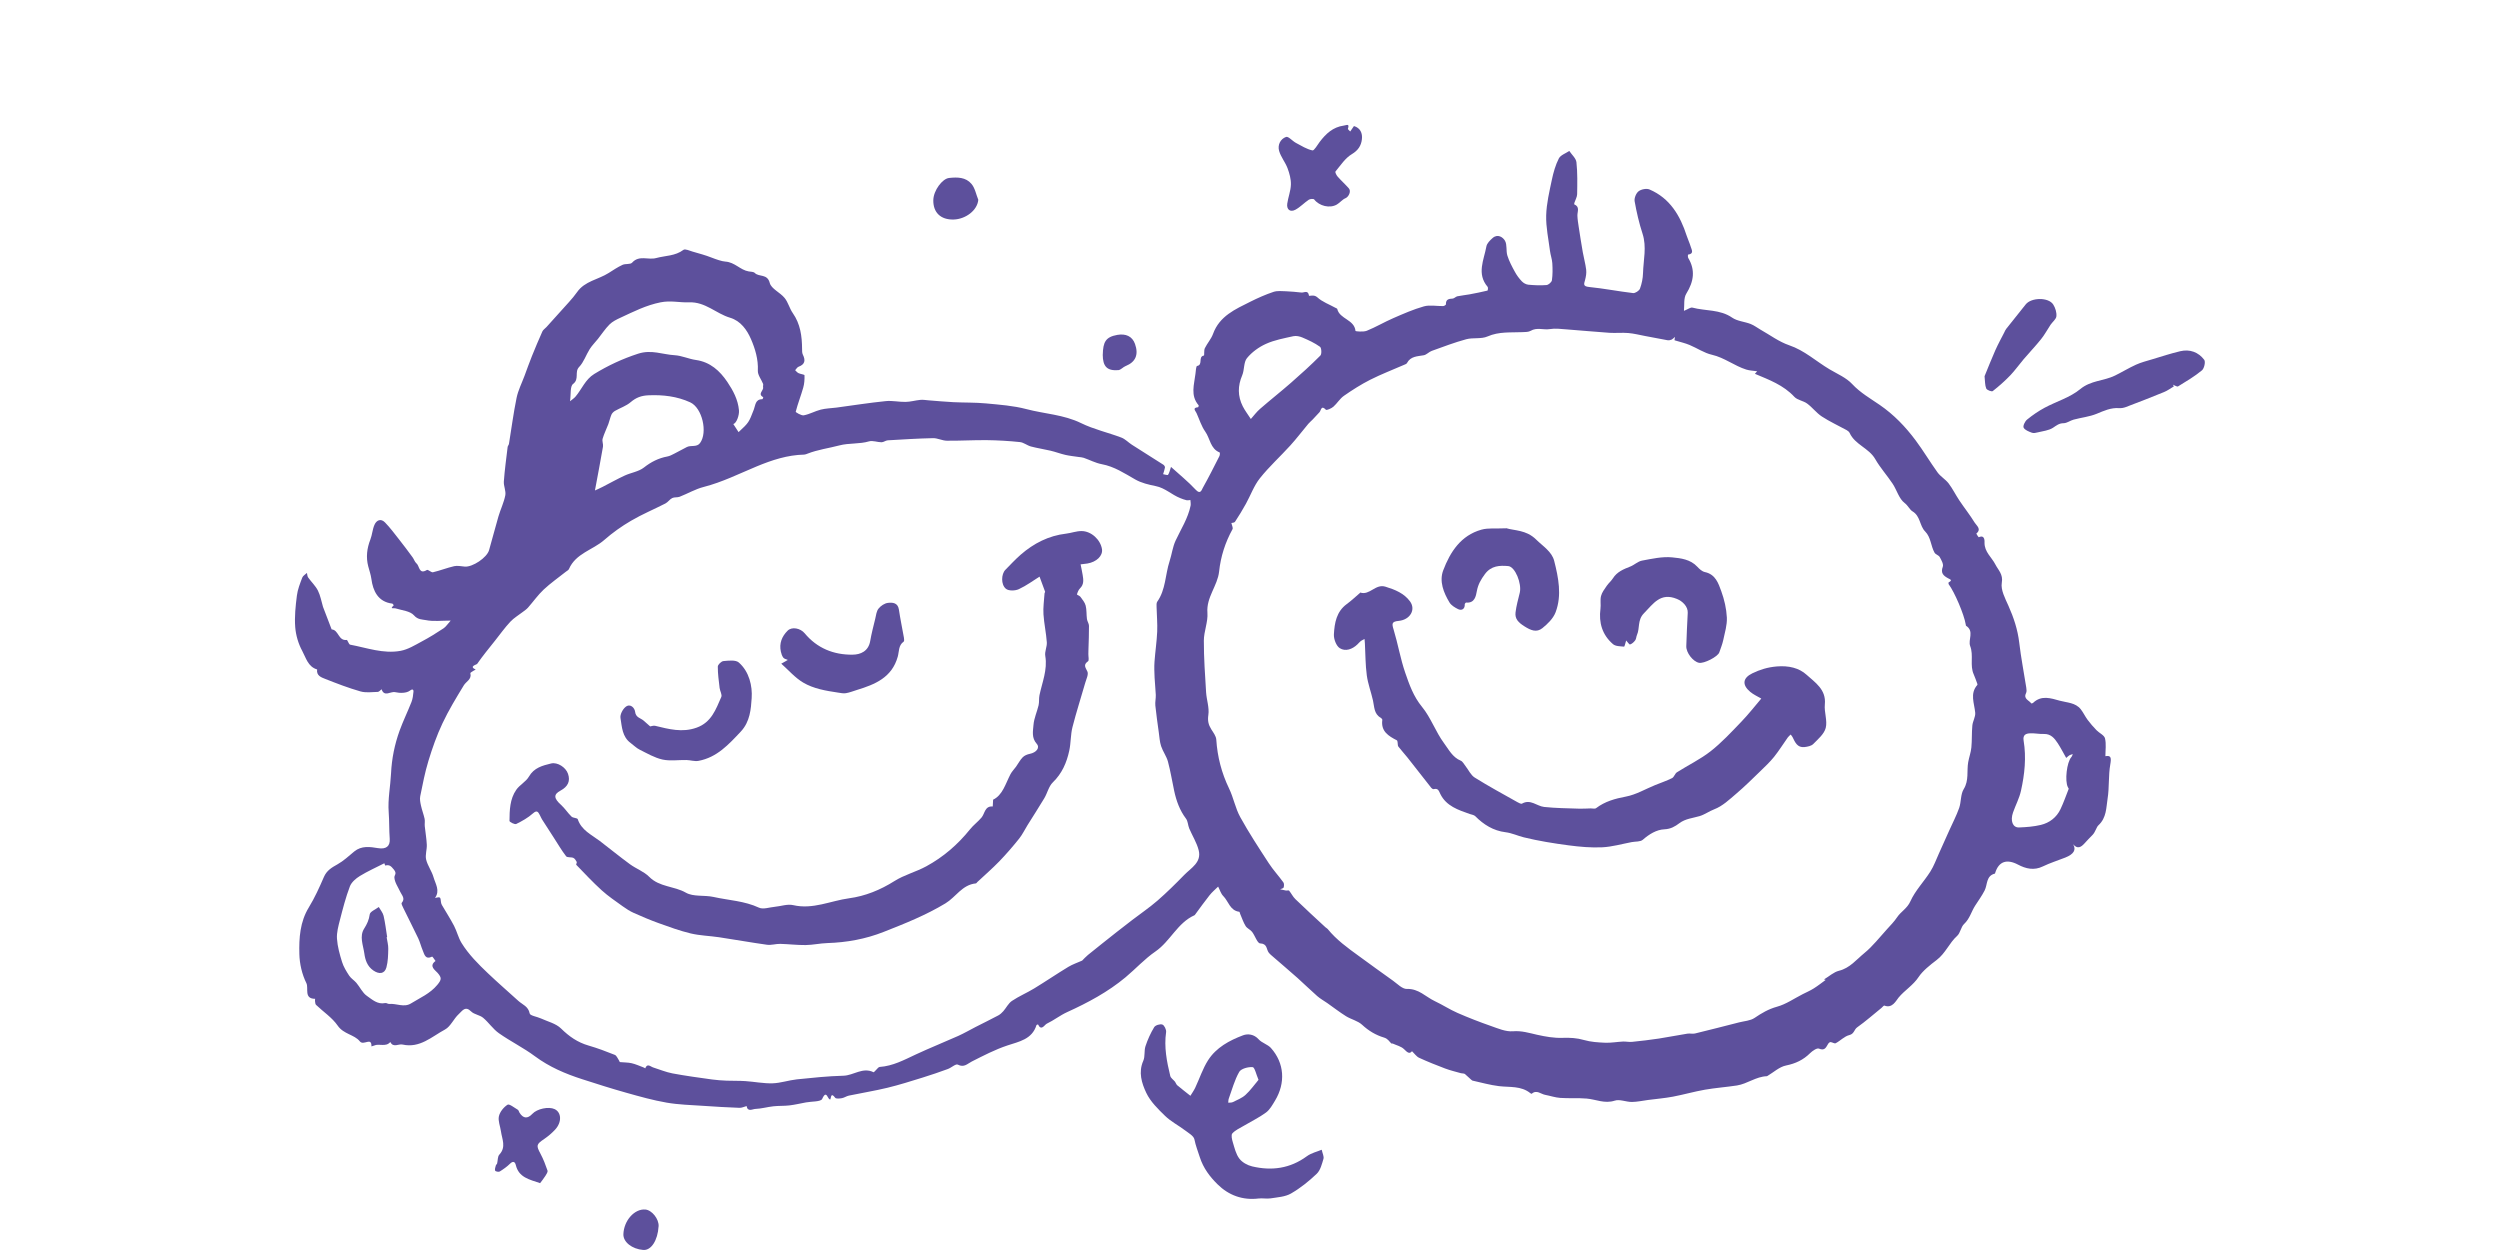
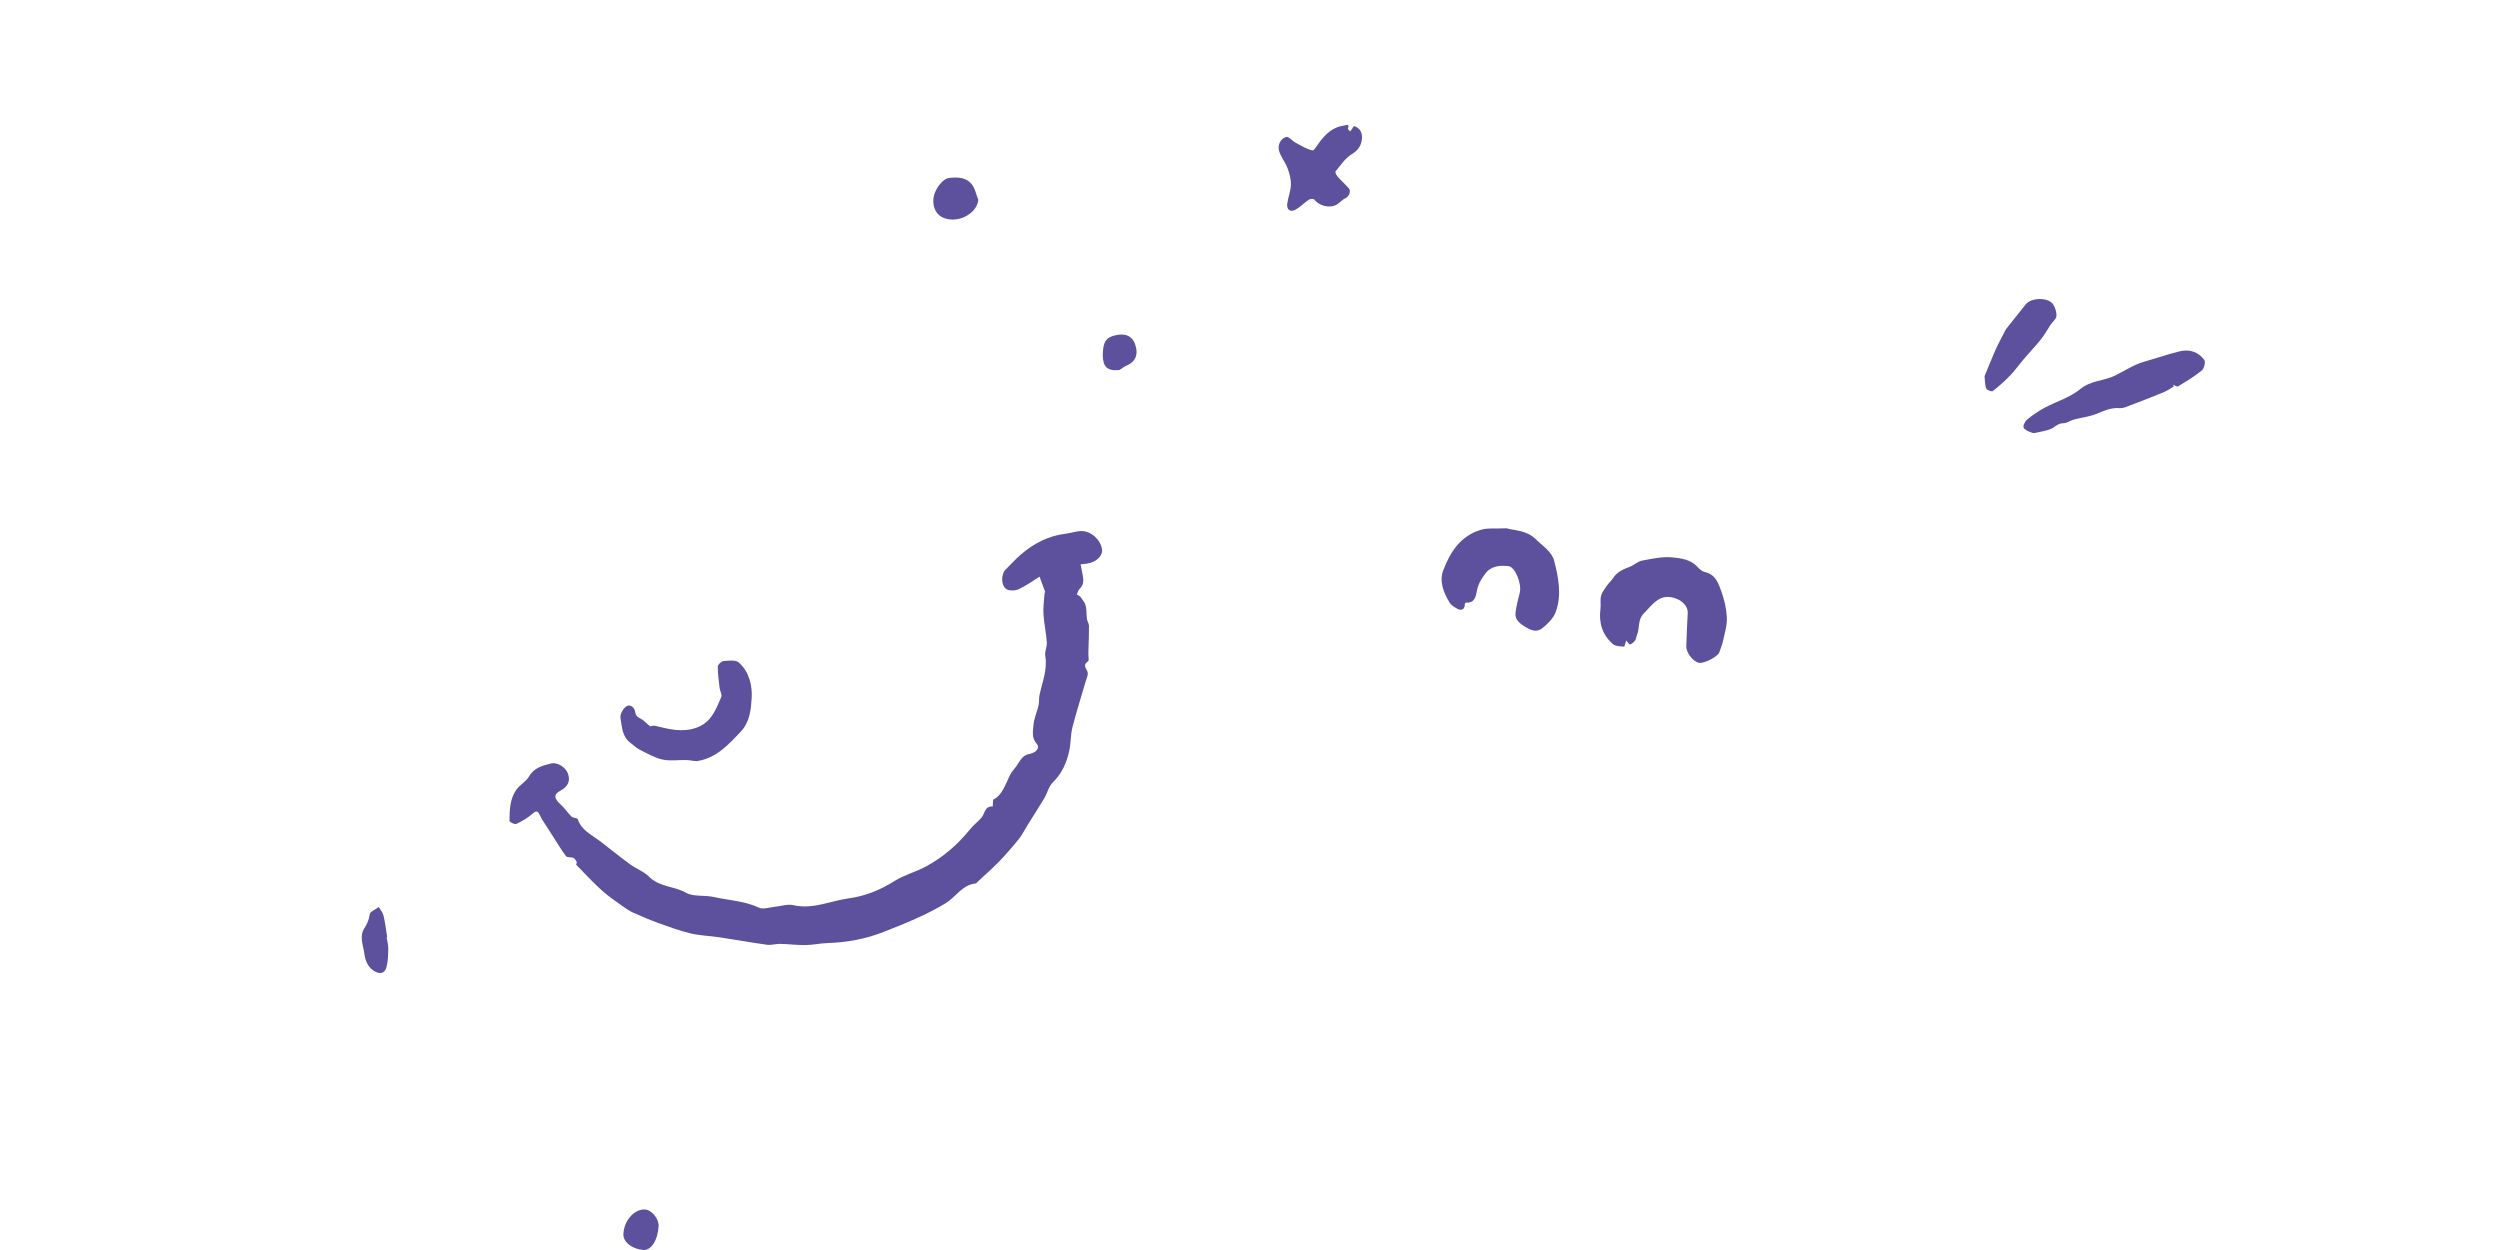
<svg xmlns="http://www.w3.org/2000/svg" width="480" height="240" viewBox="0 0 480 240" fill="none">
-   <path d="M323.36 59.666C324.105 59.369 324.596 58.963 324.952 59.065C327.475 59.742 330.235 59.369 332.572 60.986C333.562 61.672 334.959 61.748 336.128 62.206C336.797 62.468 337.389 62.934 338.024 63.298C339.845 64.322 341.572 65.626 343.519 66.287C346.474 67.286 348.693 69.377 351.275 70.909C352.774 71.799 354.484 72.51 355.627 73.746C357.176 75.405 359.107 76.506 360.893 77.734C363.637 79.622 365.846 81.933 367.794 84.541C369.284 86.531 370.554 88.69 372.01 90.705C372.586 91.501 373.526 92.026 374.127 92.805C374.906 93.829 375.473 95.006 376.193 96.081C377.158 97.521 378.242 98.884 379.148 100.357C379.503 100.924 380.502 101.585 379.452 102.448C379.427 102.465 379.884 103.177 379.927 103.151C381.171 102.567 381.027 104.074 381.027 104.193C381.01 105.988 382.416 107.004 383.119 108.392C383.652 109.45 384.643 110.255 384.346 111.897C384.109 113.252 384.99 114.895 385.616 116.3C386.632 118.578 387.394 120.872 387.691 123.37C388.029 126.274 388.597 129.144 389.045 132.031C389.096 132.37 389.147 132.785 389.003 133.073C388.444 134.207 389.587 134.444 390.002 135.054C390.028 135.088 390.265 135.037 390.341 134.961C391.941 133.42 393.753 134.055 395.489 134.538C396.877 134.919 398.486 134.893 399.502 136.172C400.001 136.807 400.34 137.569 400.823 138.212C401.348 138.915 401.932 139.584 402.541 140.21C403.066 140.752 404.006 141.15 404.159 141.76C404.421 142.852 404.235 144.054 404.235 145.189C405.302 144.994 405.403 145.451 405.175 146.772C404.794 148.923 405.005 151.175 404.658 153.334C404.379 155.087 404.472 157.008 402.889 158.465C402.516 158.803 402.304 159.777 401.754 160.319C401.221 160.852 400.704 161.403 400.196 161.962C399.544 162.673 398.875 163.079 398.037 162.097C398.681 163.155 398.164 164.011 396.53 164.654C395.099 165.221 393.617 165.678 392.237 166.347C390.536 167.177 388.969 166.805 387.462 166.009C385.303 164.874 383.762 165.382 383.076 167.592C383.059 167.643 383.051 167.719 383.025 167.727C381.298 168.159 381.628 169.827 381.053 170.962C380.536 171.978 379.859 172.909 379.241 173.866C378.496 175.017 378.191 176.397 377.107 177.405C376.489 177.981 376.396 179.132 375.769 179.691C374.245 181.054 373.56 183.018 371.824 184.331C370.613 185.245 369.14 186.422 368.395 187.557C367.32 189.191 365.702 190.114 364.526 191.536C364.026 192.146 363.315 193.678 361.799 193.069C361.689 193.026 361.435 193.365 361.249 193.517C359.699 194.77 358.201 196.1 356.575 197.251C355.983 197.666 356.016 198.504 355.077 198.733C354.128 198.961 353.358 199.825 352.452 200.299C352.223 200.418 351.8 200.104 351.461 200.079C351.317 200.071 351.097 200.257 351.004 200.418C350.598 201.078 350.378 201.815 349.234 201.332C348.853 201.171 347.99 201.764 347.533 202.213C346.229 203.508 344.747 204.202 342.918 204.575C341.648 204.829 340.539 205.879 339.362 206.573C339.32 206.599 339.286 206.632 339.244 206.632C337.161 206.692 335.493 208.097 333.495 208.41C331.446 208.724 329.371 208.868 327.339 209.223C325.273 209.587 323.25 210.172 321.192 210.561C319.618 210.857 318.009 210.984 316.417 211.196C315.376 211.331 314.343 211.569 313.301 211.577C312.201 211.577 310.99 211.01 310.033 211.323C308.094 211.958 306.418 211.077 304.631 210.925C302.955 210.781 301.253 210.917 299.568 210.798C298.595 210.73 297.646 210.392 296.681 210.214C295.826 210.061 295.03 209.164 294.09 210.002C294.065 210.028 293.921 209.96 293.853 209.909C292.05 208.436 289.865 208.791 287.782 208.537C286.064 208.326 284.387 207.843 282.694 207.471C282.567 207.445 281.492 206.37 281.263 206.209C281.068 206.074 280.763 206.124 280.509 206.057C279.493 205.769 278.452 205.523 277.461 205.151C275.776 204.516 274.1 203.847 272.466 203.093C271.958 202.856 271.594 202.297 271.103 201.832C270.62 202.433 270.214 202.077 269.587 201.451C269.037 200.9 268.139 200.706 267.386 200.358C267.31 200.325 267.174 200.384 267.123 200.333C266.692 199.927 266.488 199.436 265.718 199.207C264.177 198.75 262.771 197.92 261.527 196.76C260.706 195.998 259.436 195.727 258.445 195.118C257.2 194.339 256.032 193.433 254.83 192.586C254.186 192.137 253.483 191.756 252.899 191.24C251.621 190.122 250.41 188.92 249.14 187.785C247.48 186.312 245.779 184.873 244.102 183.416C243.916 183.256 243.721 183.078 243.577 182.875C243.12 182.24 243.34 181.181 241.943 181.13C241.41 181.113 240.969 179.649 240.394 178.912C240.055 178.48 239.437 178.252 239.158 177.794C238.717 177.092 238.463 176.27 238.125 175.5C238.057 175.348 238.023 175.068 237.938 175.06C236.152 174.84 235.881 173.053 234.865 172.037C234.399 171.571 234.204 170.835 233.883 170.225C233.324 170.775 232.714 171.283 232.232 171.893C231.292 173.07 230.42 174.306 229.522 175.517C229.472 175.585 229.421 175.686 229.353 175.72C226.068 177.185 224.713 180.707 221.851 182.68C219.777 184.102 218.05 186.016 216.102 187.641C212.724 190.452 208.889 192.51 204.901 194.322C203.538 194.94 202.335 195.905 200.981 196.548C200.54 196.76 199.939 198.039 199.296 196.684C199.194 196.735 199.016 196.76 198.999 196.836C198.153 199.563 195.638 199.986 193.437 200.723C191.041 201.518 188.831 202.678 186.596 203.804C185.749 204.228 185.105 205.041 183.895 204.406C183.514 204.202 182.659 205.007 181.981 205.252C180.381 205.837 178.764 206.395 177.138 206.895C174.903 207.589 172.668 208.3 170.39 208.851C167.943 209.443 165.454 209.841 162.982 210.358C162.525 210.451 162.11 210.764 161.644 210.849C161.212 210.925 160.518 211.001 160.349 210.764C159.536 209.689 159.587 210.654 159.434 211.077C158.918 211.298 158.74 209.012 157.859 210.993C157.605 211.56 155.827 211.458 154.752 211.662C153.694 211.856 152.644 212.11 151.577 212.237C150.561 212.356 149.52 212.297 148.503 212.407C147.335 212.534 146.184 212.872 145.024 212.915C144.49 212.932 143.55 213.558 143.347 212.364C142.89 212.483 142.433 212.72 141.984 212.703C139.664 212.618 137.353 212.483 135.033 212.322C132.679 212.161 130.308 212.11 127.988 211.704C125.381 211.255 122.807 210.527 120.25 209.807C117.405 209.012 114.594 208.114 111.783 207.208C108.549 206.167 105.467 204.854 102.698 202.797C100.514 201.171 98.024 199.952 95.789 198.377C94.646 197.573 93.842 196.32 92.758 195.414C92.106 194.872 91.056 194.787 90.472 194.212C89.312 193.06 88.796 194.059 88.101 194.686C87.102 195.592 86.535 197.073 85.443 197.666C82.903 199.029 80.617 201.298 77.289 200.553C76.51 200.375 75.52 201.231 74.935 200.062C74.072 201.112 72.793 200.282 71.803 200.756C71.65 200.824 71.481 200.858 71.32 200.909C71.362 199.004 69.813 200.85 69.085 199.935C68.043 198.631 65.978 198.58 64.843 196.929C63.776 195.38 62.074 194.271 60.677 192.933C60.525 192.789 60.525 192.459 60.483 192.213C60.457 192.07 60.499 191.917 60.508 191.773C58.29 191.773 59.306 189.741 58.823 188.759C57.985 187.074 57.519 185.059 57.477 183.162C57.401 180.097 57.587 177.024 59.289 174.23C60.423 172.376 61.329 170.369 62.193 168.371C62.735 167.126 63.691 166.567 64.801 165.949C65.969 165.297 66.977 164.341 68.026 163.477C69.415 162.343 71.049 162.588 72.573 162.842C74.097 163.096 74.944 162.52 74.825 161.022C74.698 159.337 74.758 157.643 74.631 155.959C74.436 153.444 74.961 150.98 75.079 148.516C75.215 145.646 75.765 142.954 76.713 140.312C77.391 138.441 78.271 136.646 78.999 134.792C79.245 134.165 79.33 133.454 79.389 132.776C79.406 132.624 79.355 132.099 78.695 132.607C78.043 133.107 76.764 133.107 75.867 132.895C75.003 132.692 73.792 133.903 73.259 132.336C73.022 132.514 72.785 132.836 72.539 132.844C71.422 132.878 70.245 133.047 69.203 132.751C66.9 132.091 64.657 131.227 62.43 130.346C61.668 130.05 60.72 129.711 60.889 128.535C59.12 128.018 58.739 126.274 58.027 124.97C57.282 123.598 56.8 121.956 56.681 120.398C56.529 118.4 56.749 116.351 57.003 114.353C57.147 113.176 57.612 112.024 58.036 110.898C58.171 110.534 58.628 110.297 58.933 110.001C59.001 110.297 59.001 110.644 59.162 110.873C59.771 111.728 60.576 112.473 61.041 113.396C61.524 114.353 61.702 115.47 62.015 116.512L63.675 120.847C65.029 120.923 64.945 123.082 66.562 122.87C66.74 122.845 66.951 123.725 67.231 123.776C70.431 124.377 73.606 125.571 76.908 124.962C78.331 124.699 79.668 123.869 80.972 123.167C82.412 122.405 83.8 121.541 85.155 120.644C85.621 120.339 85.942 119.805 86.535 119.153C84.765 119.153 83.207 119.357 81.751 119.06C81.082 118.925 80.227 119.001 79.491 118.154C78.754 117.308 77.162 117.189 75.934 116.808C75.579 116.698 74.732 117.028 75.596 116.224C75.604 116.224 75.427 115.902 75.325 115.894C72.548 115.563 71.608 113.396 71.312 111.195C71.193 110.314 70.914 109.56 70.702 108.739C70.245 106.987 70.448 105.285 71.109 103.591C71.464 102.685 71.506 101.652 71.896 100.772C72.285 99.874 73.115 99.485 73.911 100.298C74.893 101.305 75.74 102.448 76.612 103.558C77.501 104.684 78.365 105.835 79.211 106.995C79.491 107.368 79.626 107.893 79.965 108.172C80.566 108.646 80.405 110.382 81.971 109.433C82.183 109.306 82.793 109.95 83.131 109.874C84.503 109.552 85.832 109.019 87.204 108.705C87.847 108.561 88.567 108.739 89.253 108.79C90.734 108.9 93.486 107.08 93.901 105.632C94.528 103.481 95.07 101.297 95.704 99.146C96.103 97.792 96.746 96.488 97.017 95.108C97.178 94.269 96.678 93.321 96.737 92.449C96.898 90.231 97.203 88.029 97.466 85.82C97.491 85.616 97.686 85.43 97.72 85.227C98.202 82.281 98.583 79.309 99.184 76.388C99.481 74.94 100.183 73.568 100.708 72.163C101.183 70.893 101.623 69.623 102.131 68.37C102.774 66.778 103.435 65.203 104.137 63.637C104.29 63.306 104.662 63.078 104.925 62.79C106.373 61.19 107.821 59.589 109.26 57.981C109.802 57.371 110.335 56.753 110.801 56.084C112.283 53.959 114.865 53.688 116.855 52.418C117.727 51.868 118.59 51.283 119.522 50.852C120.089 50.589 121.029 50.809 121.367 50.428C122.722 48.921 124.458 49.963 125.973 49.548C127.734 49.065 129.631 49.175 131.223 47.973C131.544 47.727 132.4 48.142 132.992 48.312C134.212 48.667 135.439 48.989 136.616 49.455C137.488 49.793 138.589 50.183 139.266 50.225C141.095 50.344 142.136 51.851 143.754 52.113C144.152 52.181 144.685 52.164 144.922 52.41C145.726 53.231 147.327 52.503 147.792 54.323C148.08 55.449 149.79 56.152 150.646 57.21C151.331 58.048 151.585 59.225 152.22 60.123C153.668 62.197 153.982 64.526 153.998 66.956C153.998 67.337 153.99 67.777 154.151 68.099C154.684 69.182 154.566 69.961 153.33 70.41C153.059 70.512 152.889 70.85 152.669 71.079C152.881 71.274 153.067 71.528 153.321 71.646C153.694 71.824 154.464 71.909 154.464 72.044C154.49 72.84 154.439 73.67 154.219 74.432C153.778 75.99 153.177 77.497 152.779 79.055C152.754 79.156 153.855 79.834 154.337 79.74C155.446 79.529 156.488 78.928 157.588 78.648C158.562 78.403 159.587 78.386 160.586 78.259C163.744 77.835 166.893 77.336 170.068 77.014C171.322 76.887 172.608 77.192 173.878 77.166C174.818 77.15 175.758 76.87 176.698 76.777C177.214 76.726 177.739 76.819 178.256 76.862C179.856 76.98 181.456 77.141 183.057 77.217C185.139 77.319 187.239 77.26 189.313 77.454C191.913 77.7 194.554 77.886 197.061 78.547C200.549 79.469 204.215 79.597 207.568 81.239C210.015 82.441 212.741 83.043 215.307 84.016C216.043 84.296 216.636 84.948 217.322 85.388C219.337 86.675 221.36 87.945 223.375 89.232C223.528 89.333 223.697 89.596 223.672 89.757C223.604 90.197 223.443 90.62 223.316 91.044C223.646 91.094 224.18 91.289 224.264 91.162C224.518 90.806 224.603 90.324 224.832 89.647C226.415 91.086 228.117 92.458 229.59 94.041C230.496 95.014 230.725 94.041 230.919 93.702C232.045 91.695 233.087 89.63 234.128 87.572C234.23 87.369 234.247 86.903 234.171 86.87C232.376 86.15 232.342 84.186 231.41 82.873C230.665 81.823 230.276 80.511 229.734 79.317C229.539 78.877 228.845 78.293 230.03 78.191C230.081 78.191 230.183 77.869 230.14 77.819C228.506 75.93 229.294 73.814 229.531 71.748C229.59 71.231 229.649 70.3 229.836 70.266C231.038 70.063 229.98 68.48 231.139 68.268C231.275 68.243 231.123 67.286 231.326 66.862C231.791 65.906 232.553 65.084 232.909 64.094C234.154 60.673 237.176 59.378 240.064 57.93C241.503 57.21 242.985 56.55 244.509 56.042C245.237 55.796 246.109 55.898 246.913 55.923C247.904 55.957 248.894 56.067 249.877 56.169C250.393 56.22 251.163 55.618 251.324 56.77C251.341 56.914 252.264 56.474 252.916 57.075C253.881 57.972 255.236 58.446 256.421 59.107C256.54 59.175 256.735 59.225 256.752 59.319C257.209 61.283 260.045 61.325 260.257 63.552C260.257 63.62 261.764 63.772 262.416 63.51C264.152 62.807 265.786 61.833 267.504 61.088C269.435 60.25 271.382 59.386 273.406 58.819C274.549 58.506 275.853 58.794 277.08 58.768C277.275 58.768 277.631 58.539 277.622 58.429C277.58 57.473 278.156 57.363 278.909 57.329C279.214 57.312 279.493 56.956 279.807 56.889C280.577 56.728 281.373 56.66 282.152 56.516C283.303 56.304 284.455 56.067 285.59 55.796C285.666 55.779 285.75 55.229 285.632 55.085C283.473 52.562 284.921 49.903 285.386 47.313C285.496 46.711 286.098 46.127 286.597 45.687C287.562 44.849 288.57 45.543 288.959 46.229C289.4 47.008 289.129 48.159 289.416 49.074C289.755 50.157 290.306 51.19 290.856 52.189C291.211 52.85 291.677 53.476 292.194 54.018C292.498 54.34 292.998 54.619 293.43 54.662C294.59 54.772 295.767 54.823 296.927 54.73C297.316 54.696 297.917 54.171 297.968 53.807C298.12 52.731 298.112 51.622 298.044 50.538C297.993 49.742 297.697 48.964 297.595 48.159C297.308 45.899 296.808 43.621 296.867 41.36C296.927 39.066 297.485 36.763 297.96 34.502C298.256 33.105 298.654 31.683 299.297 30.421C299.636 29.769 300.618 29.448 301.304 28.982C301.778 29.702 302.591 30.387 302.676 31.149C302.896 33.173 302.845 35.23 302.811 37.279C302.803 37.821 302.472 38.363 302.295 38.905C302.261 39.015 302.227 39.218 302.252 39.235C303.387 39.709 302.836 40.632 302.862 41.411C302.887 42.139 303.006 42.867 303.116 43.587C303.361 45.204 303.615 46.813 303.895 48.422C304.089 49.548 304.411 50.657 304.547 51.791C304.623 52.426 304.504 53.112 304.335 53.747C304.132 54.518 303.878 54.975 305.105 55.102C307.933 55.381 310.727 55.94 313.547 56.27C313.97 56.321 314.724 55.822 314.876 55.415C315.223 54.475 315.435 53.434 315.46 52.435C315.528 49.92 316.197 47.414 315.367 44.866C314.707 42.842 314.224 40.751 313.852 38.651C313.742 38.05 314.123 37.102 314.605 36.729C315.105 36.34 316.121 36.136 316.688 36.373C320.625 38.05 322.598 41.394 323.851 45.281C324.08 45.983 324.41 46.661 324.621 47.372C324.799 47.965 325.299 48.727 324.097 48.887C324.08 48.887 324.037 49.361 324.147 49.539C325.51 51.825 325.248 54.001 323.766 56.389C323.224 57.261 323.436 58.607 323.318 59.632L323.36 59.666ZM236.431 100.442C236.524 100.882 236.778 101.348 236.643 101.602C235.246 104.142 234.374 106.851 234.069 109.73C233.773 112.49 231.588 114.658 231.825 117.655C231.961 119.407 231.139 121.219 231.139 123.006C231.131 126.316 231.368 129.627 231.571 132.929C231.664 134.385 232.215 135.875 232.003 137.272C231.834 138.398 232.029 139.169 232.57 140.033C232.96 140.651 233.476 141.319 233.527 141.997C233.739 145.299 234.543 148.406 235.982 151.395C236.838 153.156 237.185 155.18 238.125 156.881C239.801 159.921 241.715 162.834 243.611 165.746C244.449 167.033 245.508 168.168 246.405 169.412C246.574 169.649 246.549 170.107 246.456 170.403C246.405 170.572 246.016 170.632 245.779 170.742C246.143 170.826 246.515 170.919 246.879 170.979C247.091 171.013 247.413 170.902 247.506 171.004C247.938 171.529 248.234 172.181 248.717 172.638C250.613 174.475 252.561 176.253 254.499 178.048C254.626 178.167 254.804 178.235 254.914 178.37C256.599 180.445 258.741 181.994 260.883 183.543C263.068 185.127 265.244 186.735 267.454 188.293C268.309 188.903 269.249 189.91 270.121 189.877C272.381 189.792 273.736 191.401 275.489 192.222C276.97 192.916 278.35 193.831 279.849 194.483C281.94 195.397 284.074 196.227 286.233 196.98C287.613 197.463 289.095 198.115 290.475 198.005C292.151 197.869 293.582 198.326 295.123 198.674C296.715 199.029 298.374 199.326 299.992 199.266C301.448 199.215 302.786 199.292 304.115 199.681C305.427 200.062 306.85 200.147 308.221 200.206C309.347 200.248 310.49 200.028 311.625 199.977C312.201 199.952 312.785 200.096 313.352 200.037C315.071 199.859 316.798 199.664 318.508 199.402C320.337 199.122 322.149 198.75 323.978 198.462C324.461 198.386 324.986 198.538 325.443 198.428C328.279 197.742 331.099 197.014 333.918 196.294C334.917 196.04 336.06 195.99 336.864 195.448C338.228 194.525 339.54 193.746 341.183 193.289C342.918 192.815 344.476 191.714 346.11 190.884C346.821 190.52 347.566 190.207 348.244 189.775C349.091 189.242 349.878 188.615 350.682 188.031L350.987 188.276C350.767 188.217 350.555 188.149 350.208 188.048C351.224 187.438 352.079 186.634 353.078 186.388C355.178 185.872 356.44 184.229 357.955 182.993C359.572 181.672 360.876 179.97 362.299 178.413C362.976 177.667 363.696 176.939 364.246 176.11C364.983 175.009 366.185 174.425 366.795 173.053C367.717 170.996 369.394 169.285 370.622 167.346C371.299 166.288 371.731 165.069 372.256 163.909C372.933 162.427 373.593 160.946 374.254 159.455C374.897 158.016 375.634 156.611 376.159 155.129C376.565 153.96 376.413 152.521 377.031 151.514C378.072 149.829 377.59 148.051 377.895 146.332C378.064 145.384 378.411 144.461 378.504 143.504C378.64 142.115 378.555 140.701 378.69 139.304C378.767 138.466 379.317 137.636 379.241 136.841C379.08 135.02 378.166 133.183 379.656 131.498C379.698 131.456 379.656 131.32 379.63 131.244C379.41 130.66 379.215 130.059 378.961 129.491C378.166 127.756 378.97 125.851 378.276 124.047C377.818 122.845 379.122 121.194 377.48 120.144C377.429 120.11 377.437 119.983 377.42 119.89C377.099 117.951 375.295 113.726 374.152 112.177C374.093 112.092 374.101 111.83 374.152 111.804C375.016 111.381 374.355 111.212 374.025 111.025C373.128 110.534 372.561 110.026 373.018 108.807C373.196 108.316 372.738 107.52 372.425 106.953C372.23 106.597 371.638 106.47 371.434 106.115C370.698 104.819 370.757 103.177 369.623 102.034C368.547 100.95 368.742 99.104 367.201 98.181C366.668 97.868 366.363 97.089 365.685 96.572C364.602 95.76 364.195 94.092 363.383 92.872C362.316 91.264 360.995 89.807 360.047 88.148C358.827 86.014 356.16 85.388 355.127 83.119C355.026 82.898 354.78 82.712 354.56 82.585C352.968 81.713 351.3 80.951 349.785 79.961C348.752 79.283 347.973 78.216 346.965 77.48C346.229 76.938 345.111 76.828 344.518 76.193C342.419 73.924 339.65 72.916 336.941 71.773C337.102 71.595 337.279 71.384 337.372 71.282C336.644 71.172 335.933 71.163 335.29 70.96C332.995 70.241 331.099 68.666 328.694 68.115C327.195 67.777 325.849 66.837 324.401 66.236C323.572 65.889 322.683 65.686 321.819 65.423C321.709 65.389 321.497 65.347 321.497 65.313C321.514 65.101 321.565 64.898 321.607 64.686C321.379 64.864 321.167 65.101 320.913 65.22C320.684 65.321 320.397 65.364 320.151 65.322C318.712 65.067 317.281 64.78 315.841 64.509C314.775 64.305 313.716 64.034 312.632 63.941C311.43 63.84 310.219 63.975 309.017 63.899C306.257 63.713 303.505 63.442 300.745 63.239C299.687 63.162 298.595 63.01 297.57 63.188C296.351 63.391 295.081 62.807 293.887 63.518C293.464 63.764 292.862 63.747 292.338 63.772C290.068 63.874 287.816 63.628 285.598 64.602C284.396 65.135 282.829 64.78 281.517 65.135C279.273 65.745 277.089 66.583 274.896 67.37C274.354 67.565 273.905 68.107 273.363 68.209C272.136 68.429 270.832 68.378 270.129 69.724C270.044 69.885 269.774 69.961 269.57 70.054C267.403 71.003 265.185 71.849 263.076 72.916C261.324 73.805 259.647 74.872 258.03 75.998C257.243 76.548 256.726 77.463 255.998 78.098C255.617 78.428 254.711 78.817 254.576 78.674C253.644 77.691 253.661 78.817 253.339 79.148C252.891 79.613 252.459 80.105 252.01 80.57C251.748 80.85 251.434 81.087 251.189 81.383C250.029 82.763 248.945 84.211 247.734 85.54C245.812 87.657 243.67 89.596 241.901 91.823C240.758 93.253 240.123 95.091 239.217 96.725C238.565 97.902 237.862 99.062 237.117 100.188C236.99 100.382 236.558 100.374 236.423 100.416L236.431 100.442ZM207.78 184.424C208.093 184.119 208.465 183.696 208.889 183.349C210.726 181.859 212.58 180.394 214.434 178.929C215.417 178.15 216.416 177.388 217.406 176.626C219.023 175.39 220.717 174.238 222.249 172.909C224.036 171.351 225.729 169.675 227.389 167.973C228.693 166.635 230.733 165.577 230.149 163.257C229.785 161.801 228.93 160.471 228.337 159.074C228.075 158.456 228.091 157.677 227.71 157.178C226.508 155.586 225.865 153.791 225.45 151.878C225.043 149.998 224.747 148.084 224.247 146.23C223.968 145.197 223.274 144.291 222.935 143.267C222.656 142.42 222.613 141.497 222.486 140.608C222.249 138.898 222.004 137.188 221.826 135.469C221.758 134.8 221.936 134.106 221.911 133.42C221.868 132.319 221.733 131.219 221.682 130.118C221.64 129.093 221.589 128.069 221.665 127.053C221.801 125.122 222.097 123.201 222.182 121.27C222.249 119.704 222.097 118.129 222.063 116.563C222.063 116.215 222.012 115.784 222.182 115.538C223.841 113.201 223.714 110.323 224.561 107.749C224.984 106.445 225.145 105.031 225.712 103.803C226.745 101.593 228.091 99.527 228.591 97.097C228.659 96.75 228.574 96.369 228.557 96.005C228.303 96.022 228.032 96.09 227.795 96.039C227.389 95.946 226.999 95.793 226.61 95.641C224.976 94.998 223.697 93.685 221.894 93.33C220.548 93.059 219.134 92.728 217.957 92.051C215.891 90.874 213.943 89.57 211.53 89.122C210.345 88.901 209.227 88.3 208.076 87.902C207.771 87.801 207.432 87.784 207.111 87.742C206.264 87.615 205.4 87.53 204.571 87.344C203.597 87.124 202.666 86.759 201.692 86.531C200.447 86.234 199.177 86.057 197.941 85.726C197.213 85.532 196.553 84.956 195.833 84.88C193.716 84.66 191.583 84.533 189.457 84.507C186.9 84.482 184.352 84.643 181.795 84.617C180.906 84.609 180.025 84.109 179.145 84.126C176.241 84.186 173.345 84.372 170.449 84.541C170.043 84.567 169.654 84.914 169.256 84.914C168.451 84.914 167.571 84.533 166.851 84.744C164.988 85.295 163.049 85.024 161.144 85.523C159.121 86.057 157.013 86.328 155.031 87.106C154.828 87.183 154.617 87.276 154.413 87.284C151.204 87.352 148.241 88.326 145.295 89.545C141.933 90.942 138.665 92.585 135.092 93.499C133.5 93.905 132.036 94.778 130.486 95.379C130.046 95.548 129.479 95.421 129.072 95.624C128.581 95.87 128.242 96.42 127.76 96.666C125.567 97.792 123.281 98.74 121.164 99.984C119.344 101.043 117.6 102.288 116.016 103.676C113.815 105.606 110.538 106.242 109.234 109.264C109.141 109.484 108.837 109.611 108.633 109.781C107.211 110.915 105.712 111.957 104.391 113.193C103.274 114.243 102.385 115.521 101.369 116.673C101.089 116.986 100.725 117.231 100.387 117.485C99.582 118.112 98.668 118.637 97.982 119.374C96.924 120.508 96.018 121.778 95.053 122.997C93.876 124.479 92.673 125.935 91.598 127.485C91.513 127.612 89.956 127.933 91.336 128.56C91.217 128.619 91.09 128.67 90.98 128.746C90.743 128.907 90.286 129.144 90.311 129.254C90.608 130.448 89.515 130.821 89.058 131.574C87.602 133.962 86.137 136.366 84.952 138.889C83.859 141.201 83.004 143.639 82.259 146.086C81.582 148.305 81.15 150.591 80.684 152.868C80.566 153.444 80.701 154.087 80.828 154.68C81.015 155.535 81.336 156.357 81.523 157.203C81.624 157.66 81.506 158.16 81.556 158.634C81.675 159.819 81.895 160.996 81.946 162.19C81.988 163.138 81.607 164.154 81.819 165.035C82.098 166.212 82.911 167.262 83.241 168.439C83.606 169.709 84.537 171.013 83.521 172.401C84.571 172.181 84.562 172.181 84.672 173.239C84.689 173.434 84.774 173.629 84.867 173.798C85.638 175.119 86.467 176.406 87.178 177.761C87.729 178.819 88 180.047 88.618 181.054C89.989 183.272 91.844 185.118 93.723 186.905C95.611 188.7 97.584 190.41 99.515 192.163C100.31 192.891 101.445 193.213 101.699 194.584C101.784 195.016 103.096 195.194 103.833 195.532C105.162 196.142 106.745 196.506 107.727 197.48C109.277 199.004 110.902 200.138 112.985 200.74C114.704 201.239 116.38 201.866 118.04 202.534C118.404 202.678 118.599 203.254 118.861 203.627C118.929 203.72 118.963 203.915 119.031 203.923C119.776 203.999 120.546 203.974 121.266 204.135C122.045 204.312 122.79 204.66 123.543 204.939C123.662 204.981 123.772 205.058 123.882 205.125C124.288 204.067 124.89 204.795 125.423 204.956C126.651 205.337 127.853 205.853 129.115 206.091C131.629 206.565 134.169 206.903 136.709 207.259C137.632 207.386 138.572 207.445 139.512 207.488C140.714 207.538 141.925 207.488 143.119 207.572C144.863 207.691 146.598 208.046 148.334 207.996C149.901 207.945 151.441 207.403 153.016 207.234C155.98 206.929 158.952 206.615 161.932 206.539C163.888 206.488 165.649 204.829 167.723 205.87C167.791 205.904 168.045 205.574 168.214 205.422C168.434 205.227 168.654 204.871 168.892 204.854C171.432 204.677 173.608 203.5 175.851 202.45C178.535 201.197 181.287 200.104 183.988 198.894C185.131 198.377 186.223 197.742 187.341 197.167C188.789 196.43 190.245 195.719 191.676 194.957C192.04 194.762 192.362 194.457 192.641 194.144C193.208 193.492 193.615 192.628 194.3 192.171C195.647 191.265 197.171 190.63 198.559 189.783C200.769 188.437 202.903 186.981 205.113 185.643C205.942 185.144 206.891 184.83 207.78 184.432V184.424ZM141.815 82.958C143.813 81.104 143.779 81.095 144.736 78.631C145.049 77.827 144.998 76.625 146.378 76.65C146.438 76.65 146.565 76.261 146.548 76.261C145.388 75.642 146.658 74.982 146.514 74.356C146.463 74.144 146.582 73.89 146.514 73.704C146.175 72.848 145.464 71.993 145.506 71.163C145.608 68.988 144.99 66.964 144.185 65.101C143.423 63.357 142.221 61.613 140.172 61.003C137.488 60.208 135.422 57.922 132.307 58.048C130.503 58.125 128.793 57.651 126.828 58.048C124.026 58.607 121.63 59.843 119.141 60.995C118.387 61.342 117.591 61.731 117.024 62.299C116.194 63.129 115.542 64.145 114.806 65.067C114.281 65.728 113.671 66.32 113.222 67.032C112.511 68.158 112.088 69.529 111.19 70.461C110.259 71.418 111.283 72.781 110.03 73.721C109.421 74.178 109.641 75.753 109.446 77.04C109.844 76.709 110.225 76.472 110.504 76.142C111.715 74.711 112.376 72.857 114.086 71.807C116.753 70.173 119.513 68.886 122.536 67.904C125.076 67.082 127.209 68.065 129.521 68.2C130.893 68.276 132.23 68.92 133.602 69.115C136.362 69.504 138.208 71.197 139.647 73.331C140.739 74.957 141.696 76.709 141.882 78.784C141.967 79.715 141.4 81.307 140.79 81.408C141.104 81.891 141.451 82.416 141.815 82.983V82.958ZM73.953 166.178C73.903 166.034 73.843 165.89 73.792 165.746C72.218 166.551 70.6 167.27 69.093 168.193C68.323 168.667 67.485 169.387 67.18 170.183C66.384 172.274 65.825 174.459 65.266 176.635C64.962 177.811 64.623 179.048 64.699 180.233C64.801 181.74 65.224 183.239 65.673 184.695C65.961 185.626 66.502 186.498 67.044 187.328C67.4 187.861 68.001 188.217 68.424 188.708C69.119 189.529 69.593 190.622 70.44 191.206C71.456 191.909 72.489 192.908 73.97 192.586C74.199 192.535 74.487 192.781 74.732 192.755C76.129 192.628 77.56 193.5 78.915 192.654C80.659 191.57 82.556 190.791 83.961 189.098C84.808 188.073 84.825 187.734 84.02 186.795C83.597 186.295 82.259 185.508 83.622 184.509C83.402 184.212 83.038 183.637 82.97 183.67C81.641 184.314 81.489 183.239 81.159 182.468C80.837 181.715 80.65 180.902 80.303 180.165C79.372 178.209 78.381 176.279 77.433 174.332C77.281 174.018 77.01 173.493 77.128 173.358C77.856 172.511 77.171 171.919 76.857 171.25C76.434 170.335 75.774 169.421 75.723 168.481C75.698 167.981 76.273 167.761 75.621 166.957C75.046 166.246 74.758 165.983 73.945 166.186L73.953 166.178ZM114.238 94.168C114.712 93.948 115.22 93.728 115.712 93.474C117.126 92.754 118.506 91.966 119.945 91.306C121.156 90.747 122.612 90.561 123.62 89.774C125 88.69 126.431 87.962 128.124 87.648C128.59 87.564 129.038 87.318 129.47 87.098C130.283 86.692 131.07 86.234 131.883 85.828C132.679 85.43 133.771 85.921 134.406 85.066C135.913 83.034 134.838 78.301 132.51 77.243C129.987 76.091 127.294 75.778 124.509 75.897C123.137 75.956 122.129 76.328 121.096 77.209C120.241 77.945 119.081 78.318 118.074 78.894C117.794 79.055 117.515 79.334 117.388 79.63C117.142 80.206 117.024 80.833 116.804 81.417C116.448 82.365 115.983 83.271 115.703 84.236C115.568 84.702 115.856 85.278 115.771 85.769C115.297 88.529 114.763 91.281 114.23 94.159L114.238 94.168ZM396.708 145.519C396.141 144.52 395.666 143.589 395.099 142.716C394.464 141.751 393.761 140.871 392.398 140.922C391.543 140.955 390.679 140.761 389.816 140.795C388.986 140.828 388.343 141.065 388.537 142.217C389.071 145.443 388.732 148.66 388.029 151.818C387.716 153.249 386.996 154.587 386.505 155.984C385.938 157.593 386.438 158.913 387.64 158.871C389.037 158.82 390.468 158.71 391.822 158.389C393.516 157.982 394.862 156.949 395.624 155.341C396.217 154.087 396.674 152.775 397.182 151.48C397.216 151.395 397.089 151.251 397.03 151.132C396.411 149.93 396.826 146.34 397.69 145.375C397.825 145.223 397.885 144.994 397.978 144.791C397.758 144.859 397.529 144.901 397.334 145.011C397.148 145.113 396.996 145.29 396.716 145.519H396.708ZM240.165 80.443C240.741 79.8 241.257 79.088 241.909 78.521C243.865 76.819 245.906 75.211 247.853 73.509C249.792 71.816 251.697 70.088 253.509 68.268C253.797 67.98 253.737 66.795 253.441 66.583C252.417 65.846 251.24 65.305 250.071 64.805C249.538 64.576 248.861 64.432 248.319 64.551C246.541 64.949 244.703 65.279 243.061 66.024C241.689 66.642 240.351 67.616 239.412 68.767C238.76 69.572 238.946 71.011 238.506 72.053C237.634 74.093 237.625 76.049 238.607 78.005C239.022 78.826 239.598 79.571 240.165 80.452V80.443Z" fill="#5D509C" />
-   <path d="M253.763 220.738C253.924 221.466 254.237 222.05 254.102 222.508C253.806 223.507 253.518 224.684 252.815 225.361C251.316 226.792 249.665 228.121 247.87 229.154C246.753 229.798 245.288 229.874 243.959 230.085C243.205 230.204 242.409 230.018 241.647 230.111C238.565 230.483 235.898 229.493 233.765 227.385C232.291 225.928 231.038 224.294 230.352 222.152C229.997 221.034 229.565 219.968 229.328 218.765C229.193 218.088 228.193 217.538 227.516 217.021C226.263 216.073 224.815 215.336 223.698 214.253C222.334 212.932 220.878 211.501 220.082 209.824C219.21 207.97 218.533 205.87 219.515 203.661C219.879 202.831 219.642 201.756 219.93 200.875C220.353 199.605 220.912 198.352 221.606 197.217C221.835 196.836 222.749 196.557 223.181 196.718C223.554 196.853 223.96 197.7 223.892 198.166C223.477 201.044 224.019 203.813 224.688 206.573C224.79 206.996 225.298 207.31 225.603 207.691C225.763 207.902 225.831 208.199 226.026 208.368C226.856 209.062 227.711 209.723 228.558 210.392C228.871 209.875 229.226 209.384 229.48 208.851C230.31 207.09 230.911 205.202 231.944 203.576C233.502 201.129 236.042 199.766 238.675 198.775C239.581 198.437 240.767 198.555 241.656 199.546C242.282 200.248 243.4 200.519 244.026 201.222C246.6 204.101 246.863 207.919 244.805 211.323C244.314 212.136 243.815 213.05 243.078 213.601C241.757 214.574 240.25 215.294 238.828 216.141C238.057 216.598 237.185 216.979 236.609 217.614C236.338 217.919 236.533 218.774 236.703 219.324C237.033 220.408 237.295 221.593 237.956 222.457C238.498 223.177 239.505 223.735 240.411 223.947C244.162 224.836 247.692 224.362 250.901 222.008C251.773 221.365 252.925 221.111 253.78 220.747L253.763 220.738ZM241.639 207.335C241.19 206.294 240.902 204.922 240.513 204.888C239.657 204.821 238.294 205.176 237.93 205.803C237.024 207.386 236.55 209.223 235.915 210.959C235.831 211.196 235.856 211.467 235.822 211.721C236.118 211.687 236.457 211.729 236.711 211.602C237.541 211.188 238.464 210.832 239.133 210.222C240.081 209.359 240.826 208.283 241.63 207.335H241.639Z" fill="#5D509C" />
  <path d="M417.384 74.186C416.758 74.558 416.157 75.007 415.488 75.278C413.058 76.277 410.611 77.225 408.155 78.157C407.749 78.309 407.283 78.394 406.852 78.36C405.294 78.25 403.964 78.868 402.567 79.444C401.17 80.02 399.604 80.172 398.131 80.57C397.479 80.748 396.852 81.247 396.217 81.256C395.337 81.256 394.837 81.696 394.168 82.136C393.355 82.661 392.263 82.763 391.281 83.008C390.909 83.102 390.46 83.212 390.13 83.085C389.537 82.864 388.783 82.585 388.538 82.111C388.368 81.781 388.792 80.892 389.198 80.561C390.24 79.706 391.374 78.936 392.56 78.292C394.829 77.073 397.453 76.32 399.392 74.719C401.45 73.017 403.93 73.162 406.073 72.112C407.436 71.443 408.731 70.647 410.111 70.02C411.102 69.572 412.169 69.301 413.219 68.987C415.013 68.445 416.8 67.861 418.62 67.43C420.458 66.998 422.1 67.616 423.209 69.081C423.497 69.453 423.209 70.74 422.778 71.104C421.364 72.272 419.763 73.221 418.189 74.186C417.994 74.305 417.528 73.974 417.189 73.856C417.257 73.966 417.316 74.067 417.384 74.177V74.186Z" fill="#5D509C" />
  <path d="M259.978 24.207C261.197 24.571 261.62 25.604 261.485 26.738C261.349 27.949 260.774 28.872 259.537 29.608C258.276 30.362 257.387 31.751 256.413 32.928C256.303 33.054 256.591 33.639 256.82 33.901C257.514 34.689 258.301 35.391 258.987 36.179C259.47 36.729 258.936 37.804 258.344 38.05C257.725 38.304 257.268 38.922 256.676 39.269C255.312 40.065 253.297 39.548 252.332 38.304C252.205 38.135 251.553 38.177 251.291 38.346C250.393 38.947 249.64 39.777 248.7 40.277C247.718 40.793 246.998 40.226 247.15 39.117C247.32 37.881 247.819 36.67 247.853 35.442C247.887 34.401 247.582 33.3 247.21 32.301C246.778 31.149 245.931 30.15 245.593 28.982C245.262 27.847 245.83 26.671 246.93 26.29C247.371 26.137 248.15 27.085 248.827 27.441C249.851 27.991 250.876 28.635 251.985 28.88C252.315 28.957 252.925 27.847 253.374 27.255C254.567 25.68 255.931 24.393 258.005 24.113C258.538 24.046 259.156 23.648 258.801 24.723C258.767 24.833 259.089 25.07 259.241 25.248C259.461 24.918 259.681 24.596 259.961 24.198L259.978 24.207Z" fill="#5D509C" />
-   <path d="M103.714 227.173C101.623 226.453 99.608 226.081 99.032 223.684C98.88 223.049 98.507 222.855 97.915 223.439C97.33 224.015 96.645 224.497 95.95 224.929C95.747 225.056 95.138 224.929 95.07 224.768C94.96 224.506 95.112 224.108 95.197 223.778C95.231 223.634 95.417 223.515 95.451 223.371C95.595 222.804 95.527 222.059 95.874 221.686C97.229 220.23 96.382 218.706 96.179 217.199C96.043 216.234 95.595 215.209 95.789 214.32C95.984 213.473 96.712 212.567 97.457 212.102C97.788 211.899 98.761 212.686 99.413 213.067C99.583 213.16 99.625 213.448 99.743 213.634C100.466 214.775 101.29 214.848 102.216 213.854C103.122 212.881 105.34 212.415 106.483 212.948C107.821 213.575 107.905 215.463 106.585 216.886C105.967 217.554 105.247 218.164 104.493 218.681C102.961 219.713 102.918 219.917 103.782 221.534C104.324 222.55 104.747 223.651 105.12 224.743C105.205 225.005 104.934 225.437 104.739 225.733C104.434 226.233 104.053 226.682 103.697 227.173H103.714Z" fill="#5D509C" />
  <path d="M381.036 72.231C381.68 70.664 382.348 68.954 383.094 67.269C383.618 66.092 384.237 64.966 384.821 63.823C384.939 63.594 385.024 63.349 385.185 63.154C386.429 61.579 387.691 60.013 388.936 58.447C390.011 57.092 393.305 57.041 394.219 58.464C394.625 59.099 394.896 59.979 394.829 60.716C394.778 61.291 394.092 61.791 393.711 62.35C393.101 63.264 392.585 64.246 391.899 65.102C390.841 66.431 389.655 67.658 388.555 68.954C387.683 69.978 386.904 71.096 385.981 72.061C384.931 73.153 383.796 74.161 382.602 75.092C382.408 75.245 381.485 74.898 381.358 74.593C381.095 73.949 381.138 73.179 381.036 72.247V72.231Z" fill="#5D509C" />
  <path d="M187.832 38.363C187.654 40.403 185.385 42.08 183.116 42.148C180.602 42.224 179.145 40.784 179.196 38.414C179.238 36.543 180.94 34.316 182.202 34.172C183.836 33.986 185.436 34.02 186.52 35.306C187.206 36.111 187.409 37.33 187.832 38.363Z" fill="#5D509C" />
  <path d="M126.448 235.453C126.287 238.171 125.017 240.119 123.493 239.992C121.342 239.814 119.649 238.468 119.691 236.986C119.767 234.37 121.808 232.058 123.899 232.228C125.169 232.329 126.532 234.048 126.456 235.453H126.448Z" fill="#5D509C" />
  <path d="M211.734 68.099C211.785 65.669 212.276 64.695 214.537 64.297C216.12 64.026 217.39 64.534 217.923 66.041C218.651 68.099 218.033 69.513 216.128 70.275C215.62 70.478 215.189 71.037 214.697 71.07C212.538 71.215 211.743 70.368 211.726 68.099H211.734Z" fill="#5D509C" />
-   <path d="M338.143 134.114C337.466 133.716 336.679 133.369 336.044 132.836C334.452 131.506 334.579 130.185 336.442 129.279C337.906 128.568 339.371 128.111 341.124 127.959C343.427 127.764 345.425 128.247 346.856 129.55C348.456 131.007 350.666 132.378 350.369 135.24C350.217 136.73 350.894 138.356 350.539 139.761C350.242 140.93 349.066 141.912 348.143 142.852C347.77 143.233 347.05 143.368 346.475 143.436C345.078 143.597 344.654 142.505 344.163 141.514C344.079 141.336 343.926 141.192 343.808 141.031C343.621 141.218 343.41 141.379 343.257 141.59C342.377 142.826 341.572 144.13 340.624 145.316C339.828 146.306 338.888 147.187 337.974 148.076C336.475 149.532 334.985 151.005 333.394 152.36C332.064 153.495 330.718 154.782 329.135 155.383C328.136 155.764 327.289 156.407 326.315 156.695C324.994 157.084 323.597 157.186 322.446 158.05C321.591 158.693 320.786 159.167 319.559 159.227C318.052 159.294 316.646 160.158 315.419 161.233C314.944 161.648 314.021 161.546 313.302 161.682C311.414 162.038 309.534 162.588 307.638 162.681C305.495 162.783 303.319 162.588 301.194 162.308C298.299 161.927 295.403 161.462 292.567 160.768C291.398 160.48 290.298 159.938 289.044 159.785C286.75 159.506 284.862 158.338 283.245 156.703C282.999 156.458 282.55 156.416 282.195 156.289C279.985 155.51 277.699 154.765 276.564 152.487C276.234 151.818 276.141 151.302 275.269 151.513C275.142 151.547 274.913 151.403 274.812 151.276C273.271 149.32 271.747 147.348 270.197 145.4C269.638 144.698 269.02 144.046 268.479 143.334C268.343 143.157 268.394 142.835 268.343 142.581C268.318 142.428 268.301 142.2 268.208 142.149C266.599 141.319 265.1 140.43 265.405 138.22C265.422 138.102 265.253 137.899 265.117 137.822C263.779 137.077 263.89 135.706 263.61 134.487C263.246 132.869 262.645 131.295 262.425 129.669C262.154 127.654 262.171 125.596 262.061 123.556C262.044 123.268 262.018 122.98 261.993 122.692C261.756 122.819 261.493 122.912 261.282 123.073C261.045 123.26 260.85 123.505 260.63 123.717C259.648 124.665 258.327 125.139 257.243 124.453C256.557 124.022 256.058 122.692 256.109 121.795C256.227 119.627 256.583 117.443 258.572 115.987C259.453 115.343 260.249 114.581 261.087 113.87C261.121 113.845 261.146 113.76 261.163 113.768C262.984 114.369 264.076 112.05 265.998 112.642C267.852 113.209 269.588 113.912 270.731 115.479C271.874 117.045 270.748 119.001 268.546 119.212C267.183 119.339 267.225 119.754 267.573 120.88C268.402 123.607 268.876 126.46 269.799 129.152C270.587 131.439 271.383 133.716 273.025 135.714C274.727 137.789 275.633 140.498 277.242 142.674C278.139 143.876 278.876 145.4 280.468 146.052C280.84 146.205 281.077 146.713 281.365 147.068C281.958 147.822 282.389 148.821 283.152 149.295C285.827 150.971 288.604 152.47 291.356 154.019C291.627 154.172 292.05 154.4 292.236 154.29C293.854 153.368 295.073 154.782 296.478 154.934C298.705 155.171 300.966 155.188 303.209 155.264C303.938 155.29 304.674 155.23 305.411 155.213C305.766 155.205 306.224 155.34 306.452 155.163C308.162 153.867 310.076 153.342 312.176 152.944C314.115 152.58 315.918 151.496 317.789 150.734C318.873 150.294 319.991 149.922 321.04 149.397C321.438 149.193 321.582 148.525 321.972 148.279C324.114 146.916 326.451 145.798 328.44 144.24C330.566 142.572 332.437 140.549 334.316 138.593C335.713 137.145 336.958 135.545 338.169 134.123L338.143 134.114Z" fill="#5D509C" />
  <path d="M312.227 122.963C312.074 123.446 311.913 124.166 311.829 124.157C311.1 124.081 310.195 124.106 309.695 123.675C307.638 121.905 306.935 119.568 307.29 116.876C307.4 116.071 307.197 115.208 307.4 114.429C307.578 113.735 308.069 113.1 308.493 112.481C308.84 111.973 309.348 111.559 309.678 111.042C310.474 109.781 311.727 109.281 313.022 108.773C313.801 108.468 314.479 107.782 315.266 107.638C317.171 107.283 319.144 106.834 321.032 107.012C322.692 107.173 324.563 107.384 325.883 108.815C326.281 109.247 326.806 109.73 327.348 109.84C329.372 110.272 329.931 111.982 330.489 113.523C331.074 115.132 331.472 116.867 331.556 118.569C331.624 120 331.167 121.465 330.862 122.904C330.693 123.7 330.371 124.47 330.108 125.249C329.821 126.096 327.145 127.459 326.197 127.256C325.045 127.01 323.733 125.317 323.767 124.072C323.835 121.93 323.936 119.797 324.046 117.655C324.105 116.461 323.056 115.436 321.972 114.996C318.797 113.684 317.442 115.919 315.63 117.756C314.36 119.043 314.885 120.601 314.292 121.93C314.148 122.252 314.165 122.667 313.962 122.938C313.717 123.277 313.353 123.615 312.972 123.734C312.819 123.785 312.489 123.251 312.218 122.963H312.227Z" fill="#5D509C" />
  <path d="M289.171 101.407C290.771 101.906 293.032 101.712 294.937 103.591C296.241 104.878 297.96 105.911 298.408 107.698C299.221 110.923 299.907 114.285 298.679 117.544C298.231 118.73 297.155 119.788 296.131 120.609C295.013 121.498 293.913 121.033 292.676 120.245C291.559 119.534 290.831 118.848 290.983 117.587C291.135 116.308 291.491 115.055 291.796 113.802C292.211 112.066 290.915 108.807 289.586 108.688C287.935 108.544 286.318 108.595 285.107 110.221C284.354 111.245 283.795 112.185 283.558 113.472C283.38 114.446 283.143 115.851 281.492 115.69C281.416 115.69 281.221 115.927 281.229 116.037C281.289 116.842 280.713 117.324 279.951 116.952C279.333 116.647 278.647 116.232 278.308 115.682C277.165 113.794 276.302 111.601 277.097 109.509C278.435 105.979 280.476 102.804 284.438 101.695C285.742 101.331 287.198 101.525 289.18 101.432L289.171 101.407Z" fill="#5D509C" />
  <path d="M190.66 153.545C192.497 152.682 193.039 150.523 194.004 148.66C194.275 148.135 194.724 147.695 195.079 147.204C195.511 146.602 195.85 145.917 196.358 145.4C196.688 145.061 197.23 144.833 197.721 144.74C198.974 144.486 199.728 143.571 199.05 142.809C198.026 141.658 198.339 140.362 198.432 139.169C198.534 137.899 199.11 136.679 199.406 135.418C199.55 134.8 199.448 134.122 199.575 133.504C200.092 131.007 201.15 128.611 200.693 125.935C200.549 125.105 201.049 124.182 200.989 123.319C200.862 121.524 200.464 119.737 200.346 117.942C200.261 116.622 200.464 115.275 200.549 113.946C200.549 113.827 200.684 113.7 200.659 113.607C200.312 112.634 199.956 111.668 199.592 110.712C198.424 111.44 197.086 112.439 195.604 113.125C194.91 113.446 193.657 113.48 193.141 113.049C192.141 112.236 192.243 110.212 193.03 109.408C193.996 108.426 194.936 107.41 195.968 106.504C198.483 104.319 201.345 102.846 204.706 102.457C205.697 102.338 206.671 101.957 207.653 101.965C209.532 101.965 211.31 103.642 211.581 105.445C211.768 106.707 210.548 107.901 208.77 108.197C208.338 108.265 207.907 108.307 207.475 108.358C207.61 109.044 207.763 109.721 207.873 110.407C208.025 111.313 208.144 112.202 207.365 112.964C207.068 113.252 206.899 113.709 206.772 114.124C206.747 114.2 207.289 114.378 207.441 114.589C207.83 115.123 208.296 115.673 208.449 116.283C208.66 117.104 208.576 118.002 208.694 118.857C208.753 119.305 209.084 119.729 209.084 120.161C209.1 121.685 209.024 123.2 208.982 124.724C208.982 125.012 208.965 125.3 208.965 125.588C208.957 126.062 209.134 126.799 208.906 126.959C207.932 127.654 208.406 128.128 208.779 128.932C209.033 129.474 208.576 130.372 208.372 131.083C207.56 133.928 206.645 136.739 205.917 139.6C205.544 141.065 205.621 142.64 205.299 144.122C204.808 146.416 203.91 148.507 202.141 150.218C201.353 150.98 201.099 152.267 200.507 153.257C199.465 155.01 198.348 156.712 197.272 158.448C196.739 159.303 196.299 160.242 195.672 161.021C194.47 162.52 193.208 163.985 191.871 165.373C190.524 166.762 189.06 168.032 187.646 169.353C187.552 169.446 187.468 169.607 187.366 169.615C184.741 169.861 183.522 172.24 181.533 173.442C177.782 175.711 173.743 177.32 169.679 178.92C166.165 180.309 162.575 180.952 158.842 181.071C157.453 181.113 156.073 181.435 154.693 181.452C153.067 181.469 151.433 181.266 149.807 181.223C148.961 181.206 148.089 181.503 147.267 181.393C144.194 180.969 141.146 180.41 138.072 179.953C136.252 179.682 134.381 179.64 132.603 179.217C130.52 178.717 128.488 177.972 126.464 177.244C124.847 176.66 123.256 175.982 121.681 175.28C120.936 174.949 120.233 174.492 119.573 174.018C118.201 173.027 116.787 172.079 115.534 170.945C113.824 169.395 112.249 167.702 110.64 166.042C110.564 165.966 110.801 165.627 110.733 165.492C110.572 165.196 110.361 164.84 110.081 164.713C109.641 164.527 108.913 164.688 108.693 164.4C107.821 163.274 107.109 162.029 106.33 160.835C105.577 159.658 104.815 158.49 104.061 157.313C103.9 157.059 103.799 156.771 103.655 156.509C103.333 155.924 103.13 155.45 102.317 156.178C101.386 157.008 100.243 157.652 99.117 158.202C98.829 158.346 97.821 157.829 97.821 157.618C97.838 155.552 97.889 153.418 99.117 151.649C99.769 150.7 100.979 150.099 101.547 149.117C102.537 147.39 104.163 146.992 105.814 146.586C107.05 146.289 108.642 147.339 109.057 148.567C109.539 149.964 109.057 151.022 107.626 151.793C106.246 152.529 106.313 153.274 107.727 154.544C108.464 155.213 109.014 156.094 109.734 156.788C110.03 157.076 110.835 157.025 110.928 157.288C111.639 159.413 113.553 160.251 115.144 161.453C117.092 162.935 118.98 164.493 120.953 165.932C122.146 166.804 123.637 167.329 124.653 168.354C126.617 170.335 129.436 170.106 131.688 171.393C133.136 172.223 135.245 171.825 136.997 172.215C139.91 172.866 142.932 172.968 145.726 174.272C146.522 174.645 147.716 174.204 148.724 174.111C149.926 174.001 151.196 173.527 152.305 173.789C156.073 174.661 159.477 172.951 163.033 172.469C166.115 172.054 169.019 170.877 171.728 169.166C173.616 167.973 175.877 167.405 177.85 166.33C181.118 164.552 183.903 162.148 186.24 159.235C186.892 158.422 187.764 157.779 188.441 156.983C189.11 156.204 189.051 154.722 190.609 154.841C190.626 154.494 190.643 154.146 190.677 153.537L190.66 153.545Z" fill="#5D509C" />
-   <path d="M149.985 127.434C150.612 127.078 150.934 126.901 151.255 126.714C150.959 126.57 150.57 126.503 150.392 126.266C150.146 125.944 150.019 125.521 149.926 125.114C149.571 123.531 150.129 122.185 151.213 121.101C152.034 120.271 153.685 120.61 154.498 121.592C156.877 124.454 160.044 125.732 163.668 125.698C165.234 125.69 166.741 125.038 167.08 123.074C167.325 121.643 167.698 120.229 168.045 118.806C168.206 118.138 168.274 117.35 168.68 116.851C169.103 116.317 169.848 115.818 170.509 115.75C171.347 115.657 172.38 115.699 172.583 117.011C172.854 118.832 173.235 120.644 173.557 122.456C173.599 122.701 173.633 123.108 173.506 123.192C172.482 123.912 172.643 125.097 172.372 126.071C171.254 130.101 167.994 131.413 164.506 132.48C163.812 132.692 163.134 132.971 162.423 133.09C161.94 133.175 161.416 133.056 160.908 132.98C158.588 132.633 156.217 132.243 154.202 131.049C152.635 130.118 151.382 128.645 149.994 127.417L149.985 127.434Z" fill="#5D509C" />
  <path d="M124.856 139.465C125.135 139.423 125.491 139.279 125.787 139.355C128.42 139.99 130.994 140.701 133.746 139.711C136.599 138.695 137.446 136.188 138.488 133.818C138.682 133.378 138.234 132.683 138.166 132.091C138.005 130.727 137.81 129.356 137.819 127.993C137.819 127.612 138.496 126.96 138.902 126.926C139.893 126.841 141.231 126.663 141.849 127.197C143.855 128.949 144.482 131.726 144.321 134.038C144.186 136.104 144.016 138.551 142.255 140.439C139.91 142.937 137.658 145.426 134.11 146.086C133.374 146.222 132.569 145.942 131.79 145.925C130.258 145.891 128.666 146.154 127.201 145.832C125.669 145.494 124.229 144.638 122.799 143.927C122.18 143.622 121.672 143.089 121.105 142.674C119.454 141.48 119.412 139.567 119.132 137.856C119.022 137.205 119.547 136.188 120.106 135.731C121.029 134.978 121.859 135.951 121.935 136.637C122.062 137.78 122.959 137.84 123.552 138.339C124.009 138.72 124.441 139.118 124.847 139.482L124.856 139.465Z" fill="#5D509C" />
  <path d="M74.233 179.936C74.343 180.681 74.564 181.426 74.547 182.172C74.521 183.365 74.504 184.602 74.191 185.745C73.844 187.006 72.785 187.099 71.676 186.329C70.491 185.507 70.118 184.288 69.949 183.044C69.729 181.469 68.967 179.784 69.924 178.285C70.483 177.396 70.847 176.609 70.991 175.551C71.067 175.017 72.117 174.611 72.726 174.145C73.048 174.704 73.505 175.237 73.649 175.838C73.962 177.176 74.115 178.556 74.335 179.928C74.301 179.928 74.276 179.936 74.242 179.945L74.233 179.936Z" fill="#5D509C" />
</svg>